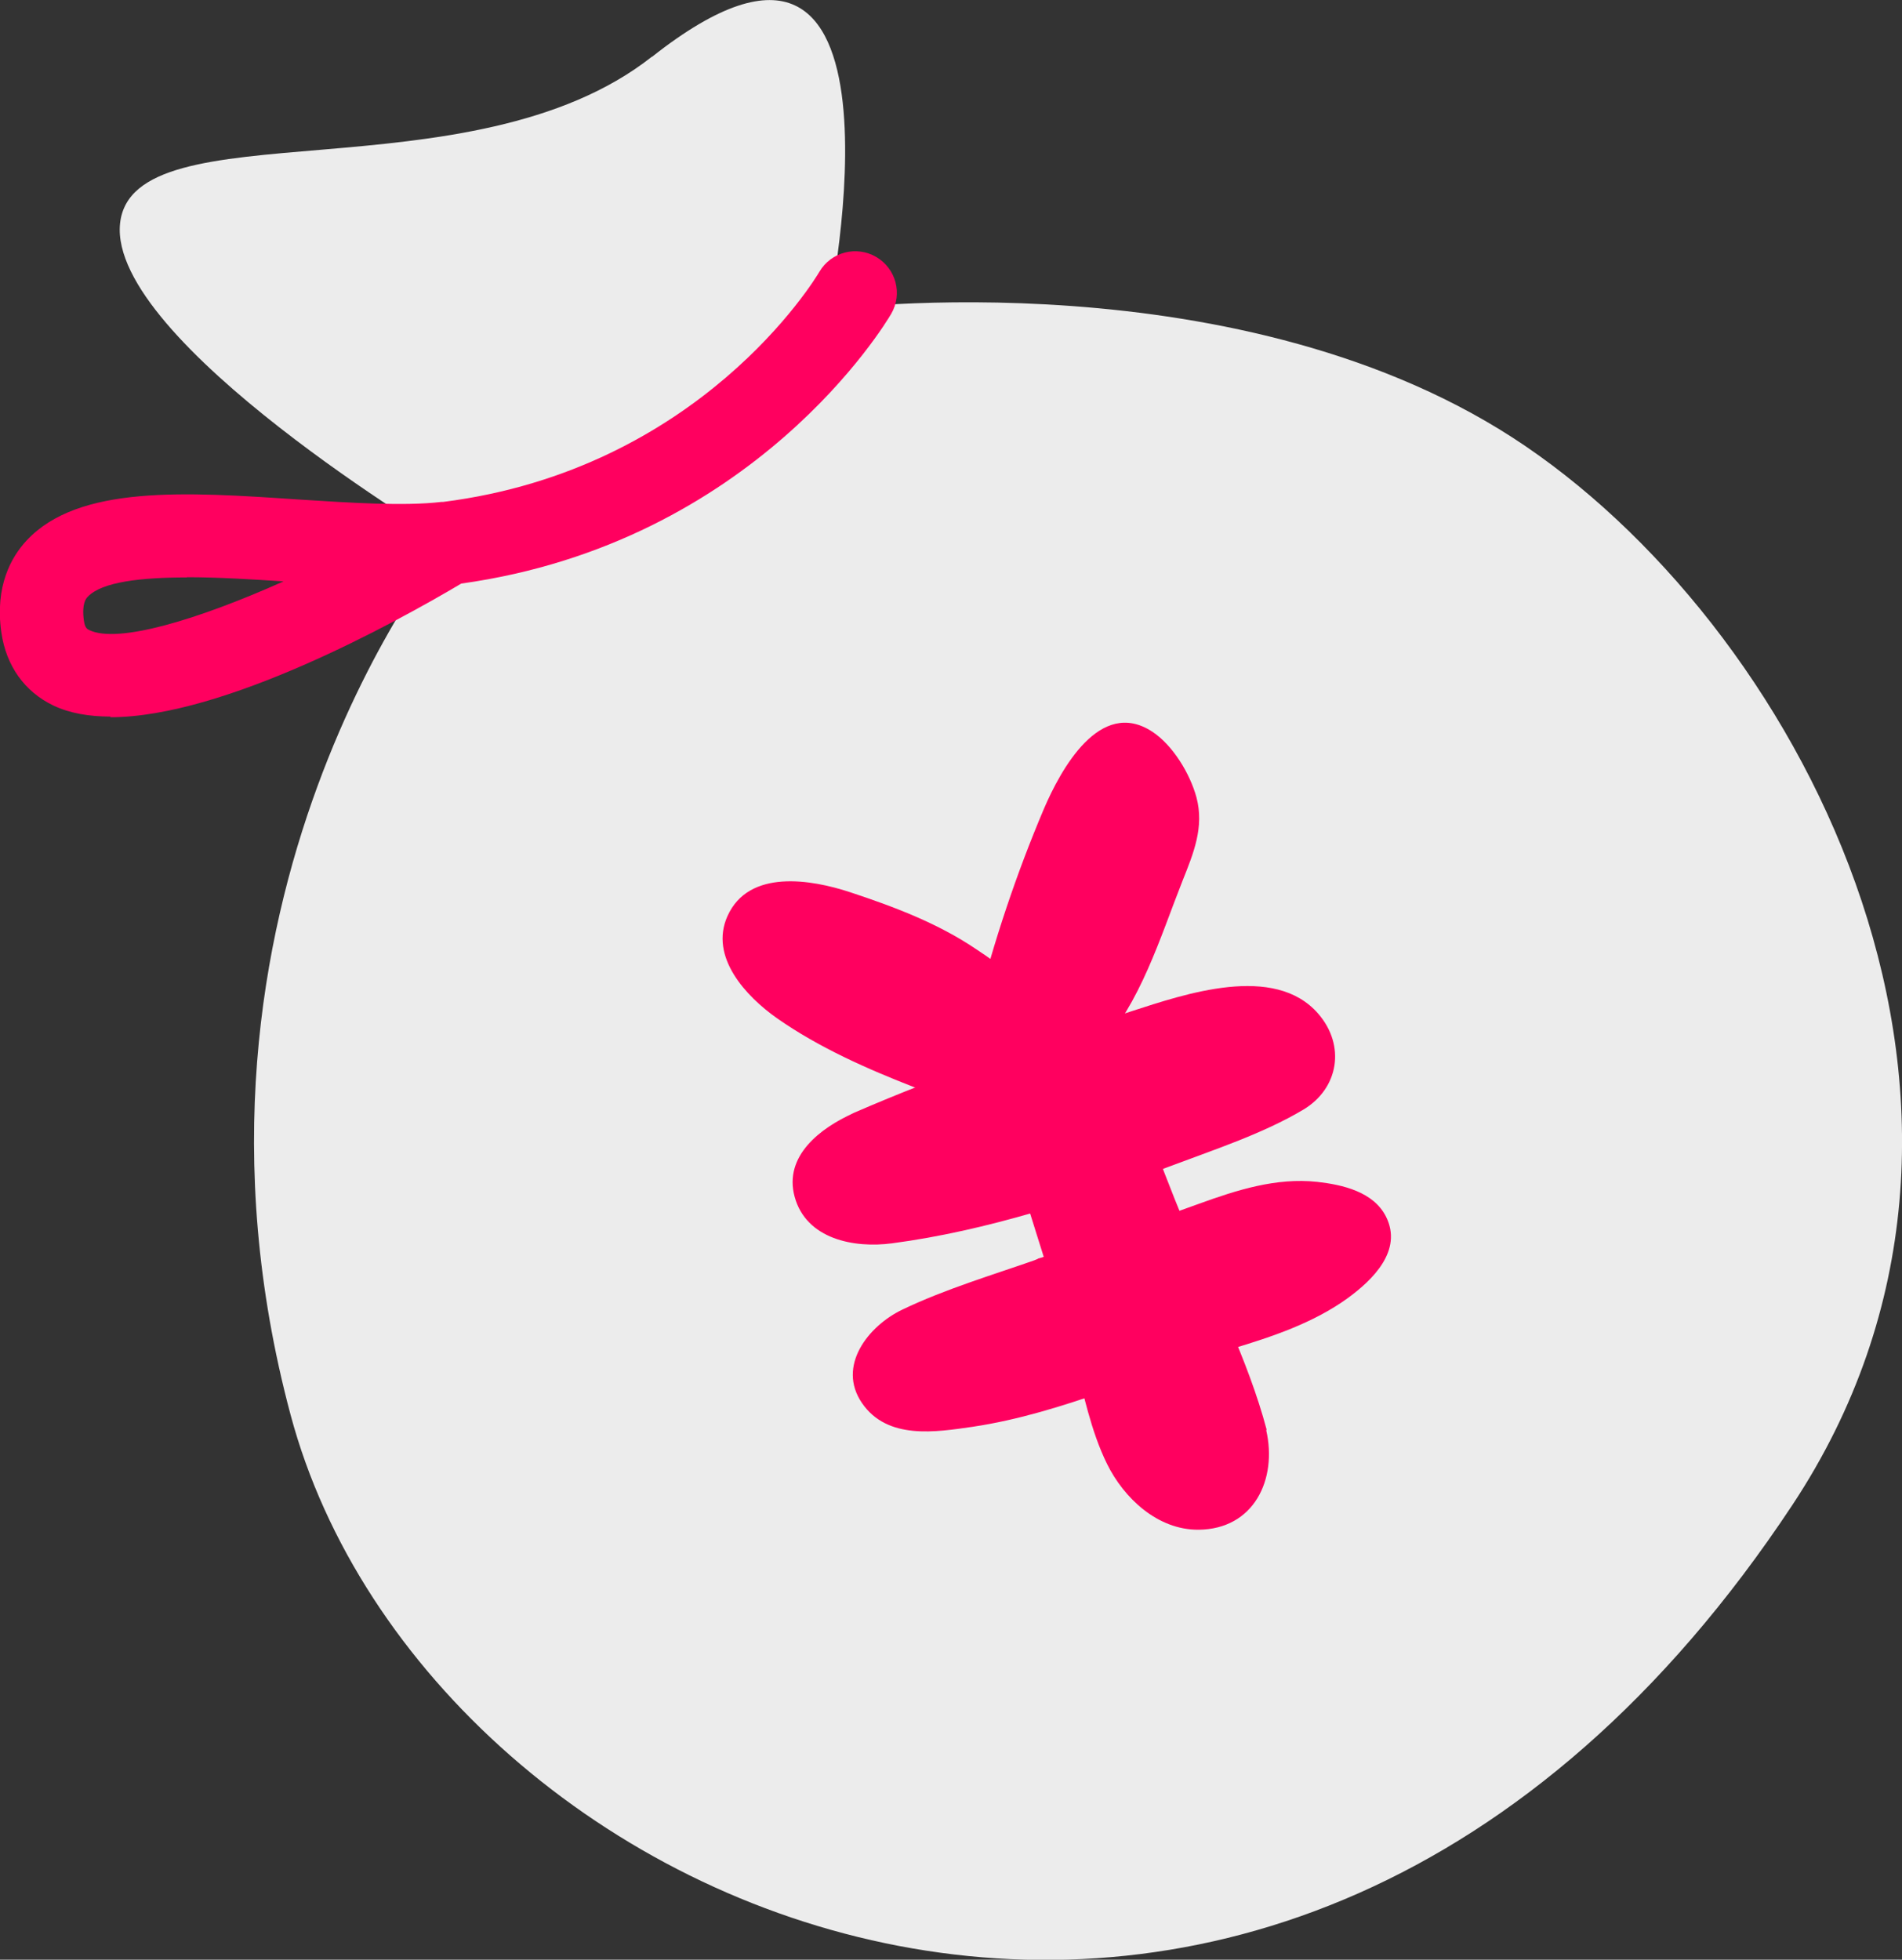
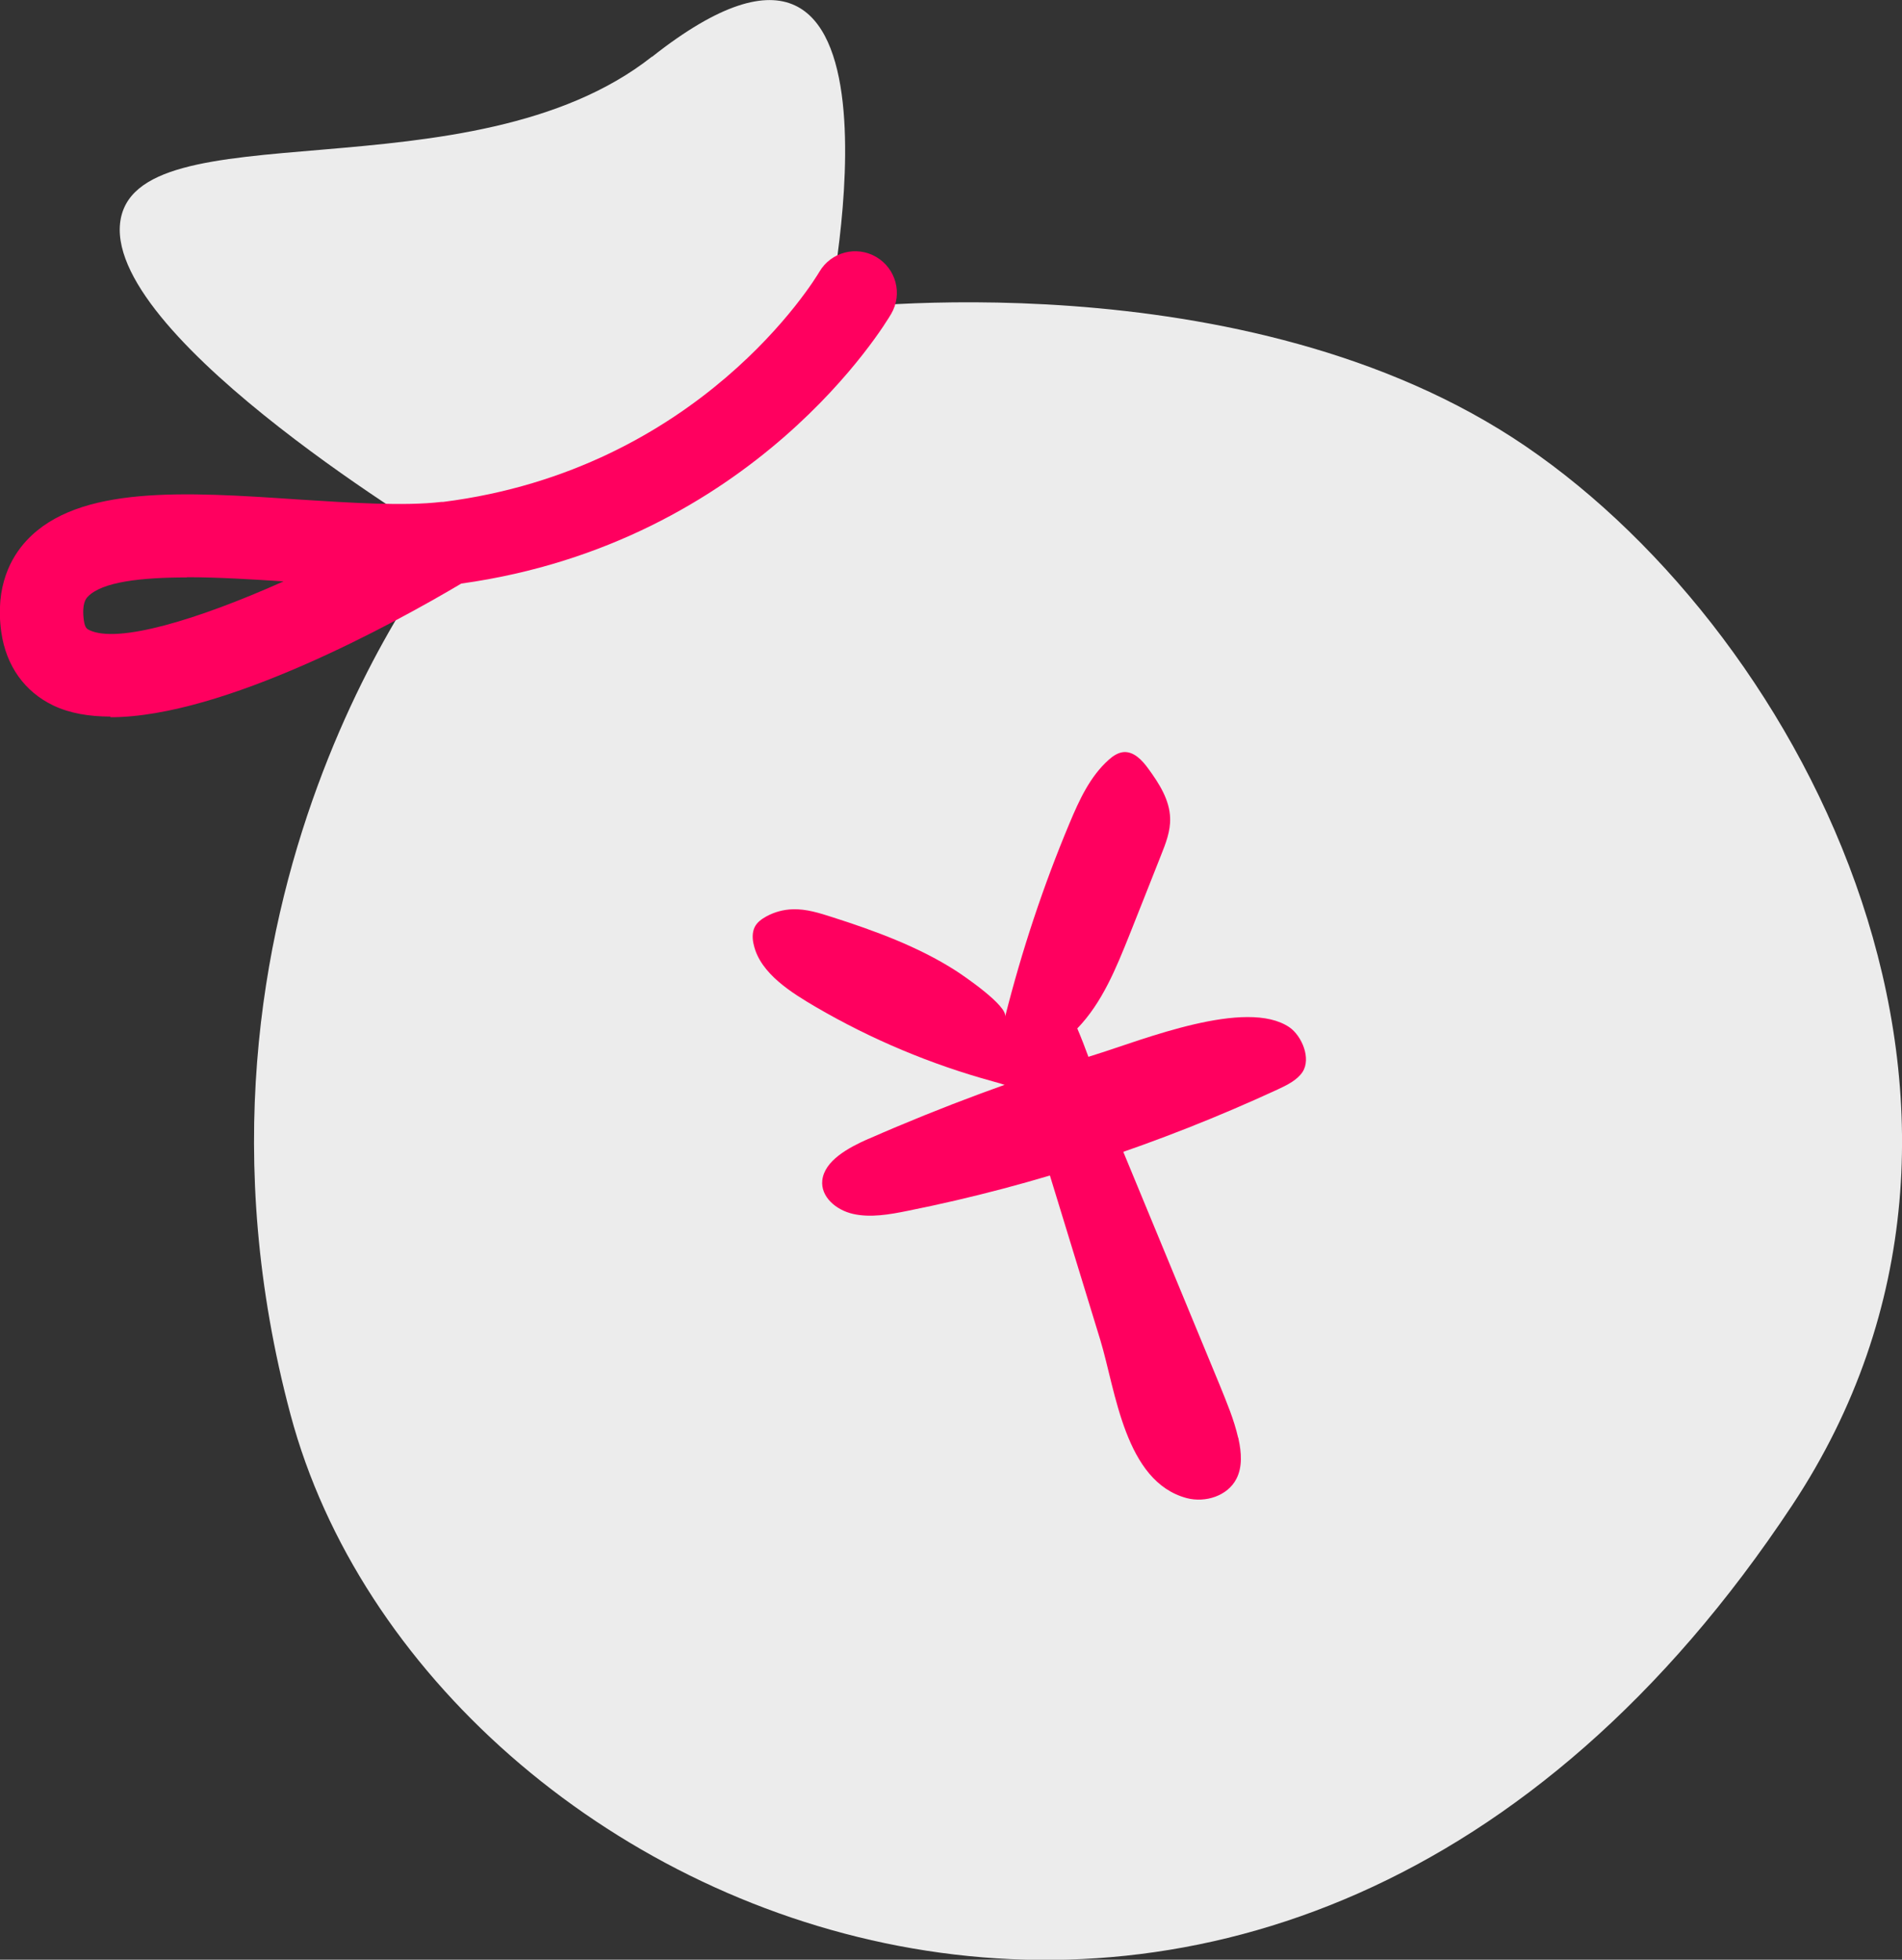
<svg xmlns="http://www.w3.org/2000/svg" id="_レイヤー_2" viewBox="0 0 86.67 89.29">
  <rect x="0" y="0" width="86.67" height="89.29" fill="#333333" stroke="none" />
  <defs>
    <style>.cls-1{fill:#ececec;}.cls-1,.cls-2{stroke-width:0px;}.cls-2{fill:#ff005f;}</style>
  </defs>
  <g id="_デザイン">
    <path class="cls-1" d="M29.71,2.58c-8.23,6.5-23.69,2.26-24.24,7.61-.54,5.35,14.92,14.55,14.92,14.55,0,0-13.41,16.31-7.15,39.72,6.26,23.42,44.85,39.75,68.43,4.12,11.79-17.81.69-39.49-12.14-48.24-12.82-8.75-31.77-6.23-31.77-6.23,0,0,4.39-21.35-8.05-11.52Z" />
    <path class="cls-2" d="M5.04,32.65c-.98,0-1.86-.15-2.6-.5-1.32-.63-2.16-1.81-2.38-3.34-.3-2.11.46-3.44,1.15-4.18,2.36-2.54,7.24-2.22,12.41-1.87,2.36.15,4.8.31,6.49.11.03,0,.05,0,.08,0,11.7-1.48,16.94-10.13,17.15-10.49.53-.9,1.69-1.2,2.59-.67.9.53,1.21,1.68.68,2.59-.25.43-6.23,10.43-19.59,12.29-3.02,1.79-10.82,6.09-15.99,6.09ZM8.52,26.31c-2.08,0-3.88.2-4.52.88-.08.08-.28.31-.18,1.07.05.36.15.4.25.45,1.29.62,4.89-.45,8.85-2.22-1.4-.09-2.97-.19-4.4-.19Z" />
    <path class="cls-2" d="M56.42,65.51c-.19-.83-.52-1.61-.84-2.4-1.51-3.66-3.03-7.32-4.54-10.98-.72-1.75-1.22-3.55-1.95-5.27,1.14-1.18,1.77-2.75,2.38-4.27.48-1.2.95-2.4,1.43-3.61.22-.55.44-1.11.42-1.7-.02-.83-.5-1.58-.99-2.25-.28-.39-.67-.81-1.15-.76-.25.03-.47.18-.66.35-.85.76-1.34,1.83-1.78,2.88-1.2,2.86-2.18,5.82-2.94,8.83.13-.5-1.9-1.88-2.26-2.11-1.7-1.09-3.7-1.82-5.61-2.43-.59-.19-1.19-.38-1.8-.36-.42.01-.83.12-1.2.32-.22.12-.43.27-.54.49-.12.25-.11.55-.04.82.3,1.31,1.75,2.19,2.84,2.83,2.52,1.47,5.24,2.61,8.05,3.38.47.13.97.26,1.3.62.26.28.38.65.49,1.02,1.04,3.38,2.07,6.77,3.11,10.15.7,2.3,1.11,6.45,3.94,7.2.85.22,1.86-.1,2.26-.88.28-.54.23-1.2.1-1.8,0-.03-.01-.06-.02-.08Z" />
-     <path class="cls-2" d="M57.72,65.15c-.85-3.21-2.46-6.32-3.73-9.38-1.27-3.06-2.34-6.2-3.6-9.26l-.35,1.32c1.95-2.16,2.8-5.05,3.85-7.71.5-1.25.99-2.44.63-3.79-.29-1.07-1.07-2.37-2.01-2.99-2.39-1.57-4.18,1.74-4.94,3.51-1.26,2.97-2.28,6.03-3.07,9.15l2.66.36c-.08-1.43-1.58-2.37-2.66-3.1-1.75-1.19-3.77-1.95-5.77-2.61-1.76-.58-4.61-1.07-5.58,1.09-.84,1.87.86,3.67,2.25,4.65,1.91,1.34,4.13,2.32,6.29,3.16,1.09.42,2.53.58,3.53,1.15.87.49,1.1,2.6,1.39,3.53.78,2.53,1.62,5.06,2.32,7.61.45,1.64.76,3.33,1.52,4.87s2.29,3,4.16,2.99c2.53-.02,3.6-2.29,3.09-4.53-.38-1.7-2.99-.98-2.61.72.27,1.22-.69,1.3-1.42.71-.56-.45-.89-1.2-1.14-1.85-.49-1.3-.72-2.69-1.11-4.02-.67-2.32-1.42-4.63-2.13-6.94-.53-1.74-.79-4.36-2.53-5.34-.8-.45-1.8-.61-2.67-.89-1.2-.39-2.37-.84-3.51-1.37-.93-.43-1.85-.91-2.74-1.43-.49-.29-1.98-.99-2.08-1.67-.33-.18-.22-.26.34-.26l.55.05c.59.07,1.22.36,1.78.55.94.32,1.87.66,2.76,1.09.74.35,1.45.76,2.11,1.23.24.17.47.34.69.53.43.36.47.75.43.1.08,1.47,2.26,1.9,2.66.36.51-2.01,1.11-3.99,1.81-5.94.33-.9.67-1.8,1.04-2.69.18-.42.79-2.12,1.19-2.28.36-.14.81,1.56.73,1.99-.19.98-.75,1.96-1.12,2.89-.72,1.8-1.32,3.76-2.65,5.22-.3.33-.53.87-.35,1.32,1.26,3.06,2.34,6.19,3.6,9.26,1.27,3.07,2.88,6.17,3.73,9.38.44,1.68,3.05.97,2.61-.72Z" />
    <path class="cls-2" d="M39.57,51.89c-.93.41-2,1-2.1,1.89-.08.74.61,1.35,1.4,1.53s1.66.03,2.49-.14c5.81-1.16,11.49-3.05,16.86-5.53.43-.2.88-.42,1.13-.79.41-.62-.03-1.65-.59-2.04-1.97-1.35-6.72.58-8.81,1.23-3.53,1.09-7,2.37-10.37,3.85Z" />
-     <path class="cls-2" d="M38.89,50.72c-1.49.67-3.19,1.94-2.68,3.81.53,1.94,2.72,2.35,4.44,2.12,4.32-.57,8.66-2,12.72-3.53,1.99-.75,4.19-1.47,6.02-2.56,1.62-.97,1.93-2.93.68-4.37-2-2.31-6.1-.89-8.49-.12-4.29,1.4-8.54,2.84-12.68,4.64-1.59.69-.22,3.02,1.37,2.34,1.18-.51,17.39-7.16,17.86-4.91.03.12.05.12.05,0-.2.12-.41.23-.63.33-.48.24-.98.45-1.47.66-.94.41-1.89.8-2.85,1.17-1.89.73-3.8,1.38-5.74,1.96-1.94.58-3.9,1.07-5.88,1.49-.81.17-1.8.49-2.61.18-.17-.2-.23-.19-.18.03.09-.13.2-.23.33-.32.32-.25.74-.42,1.11-.58,1.58-.72.21-3.05-1.37-2.34Z" />
-     <path class="cls-2" d="M47.65,58.67c-1.64.58-3.29,1.18-4.93,1.8-.62.23-1.25.47-1.75.86s-.86.98-.74,1.5c.11.46.57.79,1.1.93s1.11.11,1.68.06c4.32-.41,8.03-2.29,12.12-3.48,2.12-.62,4.46-1.33,6.11-2.77,2.39-2.09-1.26-2.62-3.07-2.34-1.62.26-3.25,1-4.82,1.52-1.91.62-3.8,1.26-5.69,1.93Z" />
-     <path class="cls-2" d="M47.29,57.37c-2.05.72-4.21,1.36-6.17,2.3-1.55.74-3,2.57-1.84,4.26s3.37,1.32,5.04,1.08c2.08-.31,4.09-.94,6.07-1.63s3.81-1.34,5.74-1.92c1.83-.55,3.72-1.18,5.28-2.31,1.14-.83,2.52-2.17,1.75-3.71-.57-1.14-1.98-1.46-3.14-1.59-1.87-.2-3.65.37-5.39,1-2.43.89-4.9,1.66-7.34,2.51-1.63.57-.93,3.19.72,2.61,2.01-.71,4.04-1.36,6.06-2.05,1.57-.54,3.19-1.36,4.88-1.41.53-.02,1.02.05,1.53.15.11.02.32.1.32.09.09-.1-.03-.54-.13-.53-.16.01-.74.66-.9.78-.37.25-.76.47-1.16.67-.76.38-1.57.66-2.39.92-3.58,1.14-7.13,2.61-10.79,3.46-.91.21-1.83.39-2.77.44-.4.02-.78-.09-1.15-.1-.02.31.04.34.17.1.15-.14.32-.26.51-.35.85-.48,1.87-.75,2.79-1.09,1.01-.37,2.02-.73,3.03-1.09,1.63-.58.93-3.19-.72-2.61Z" />
  </g>
</svg>